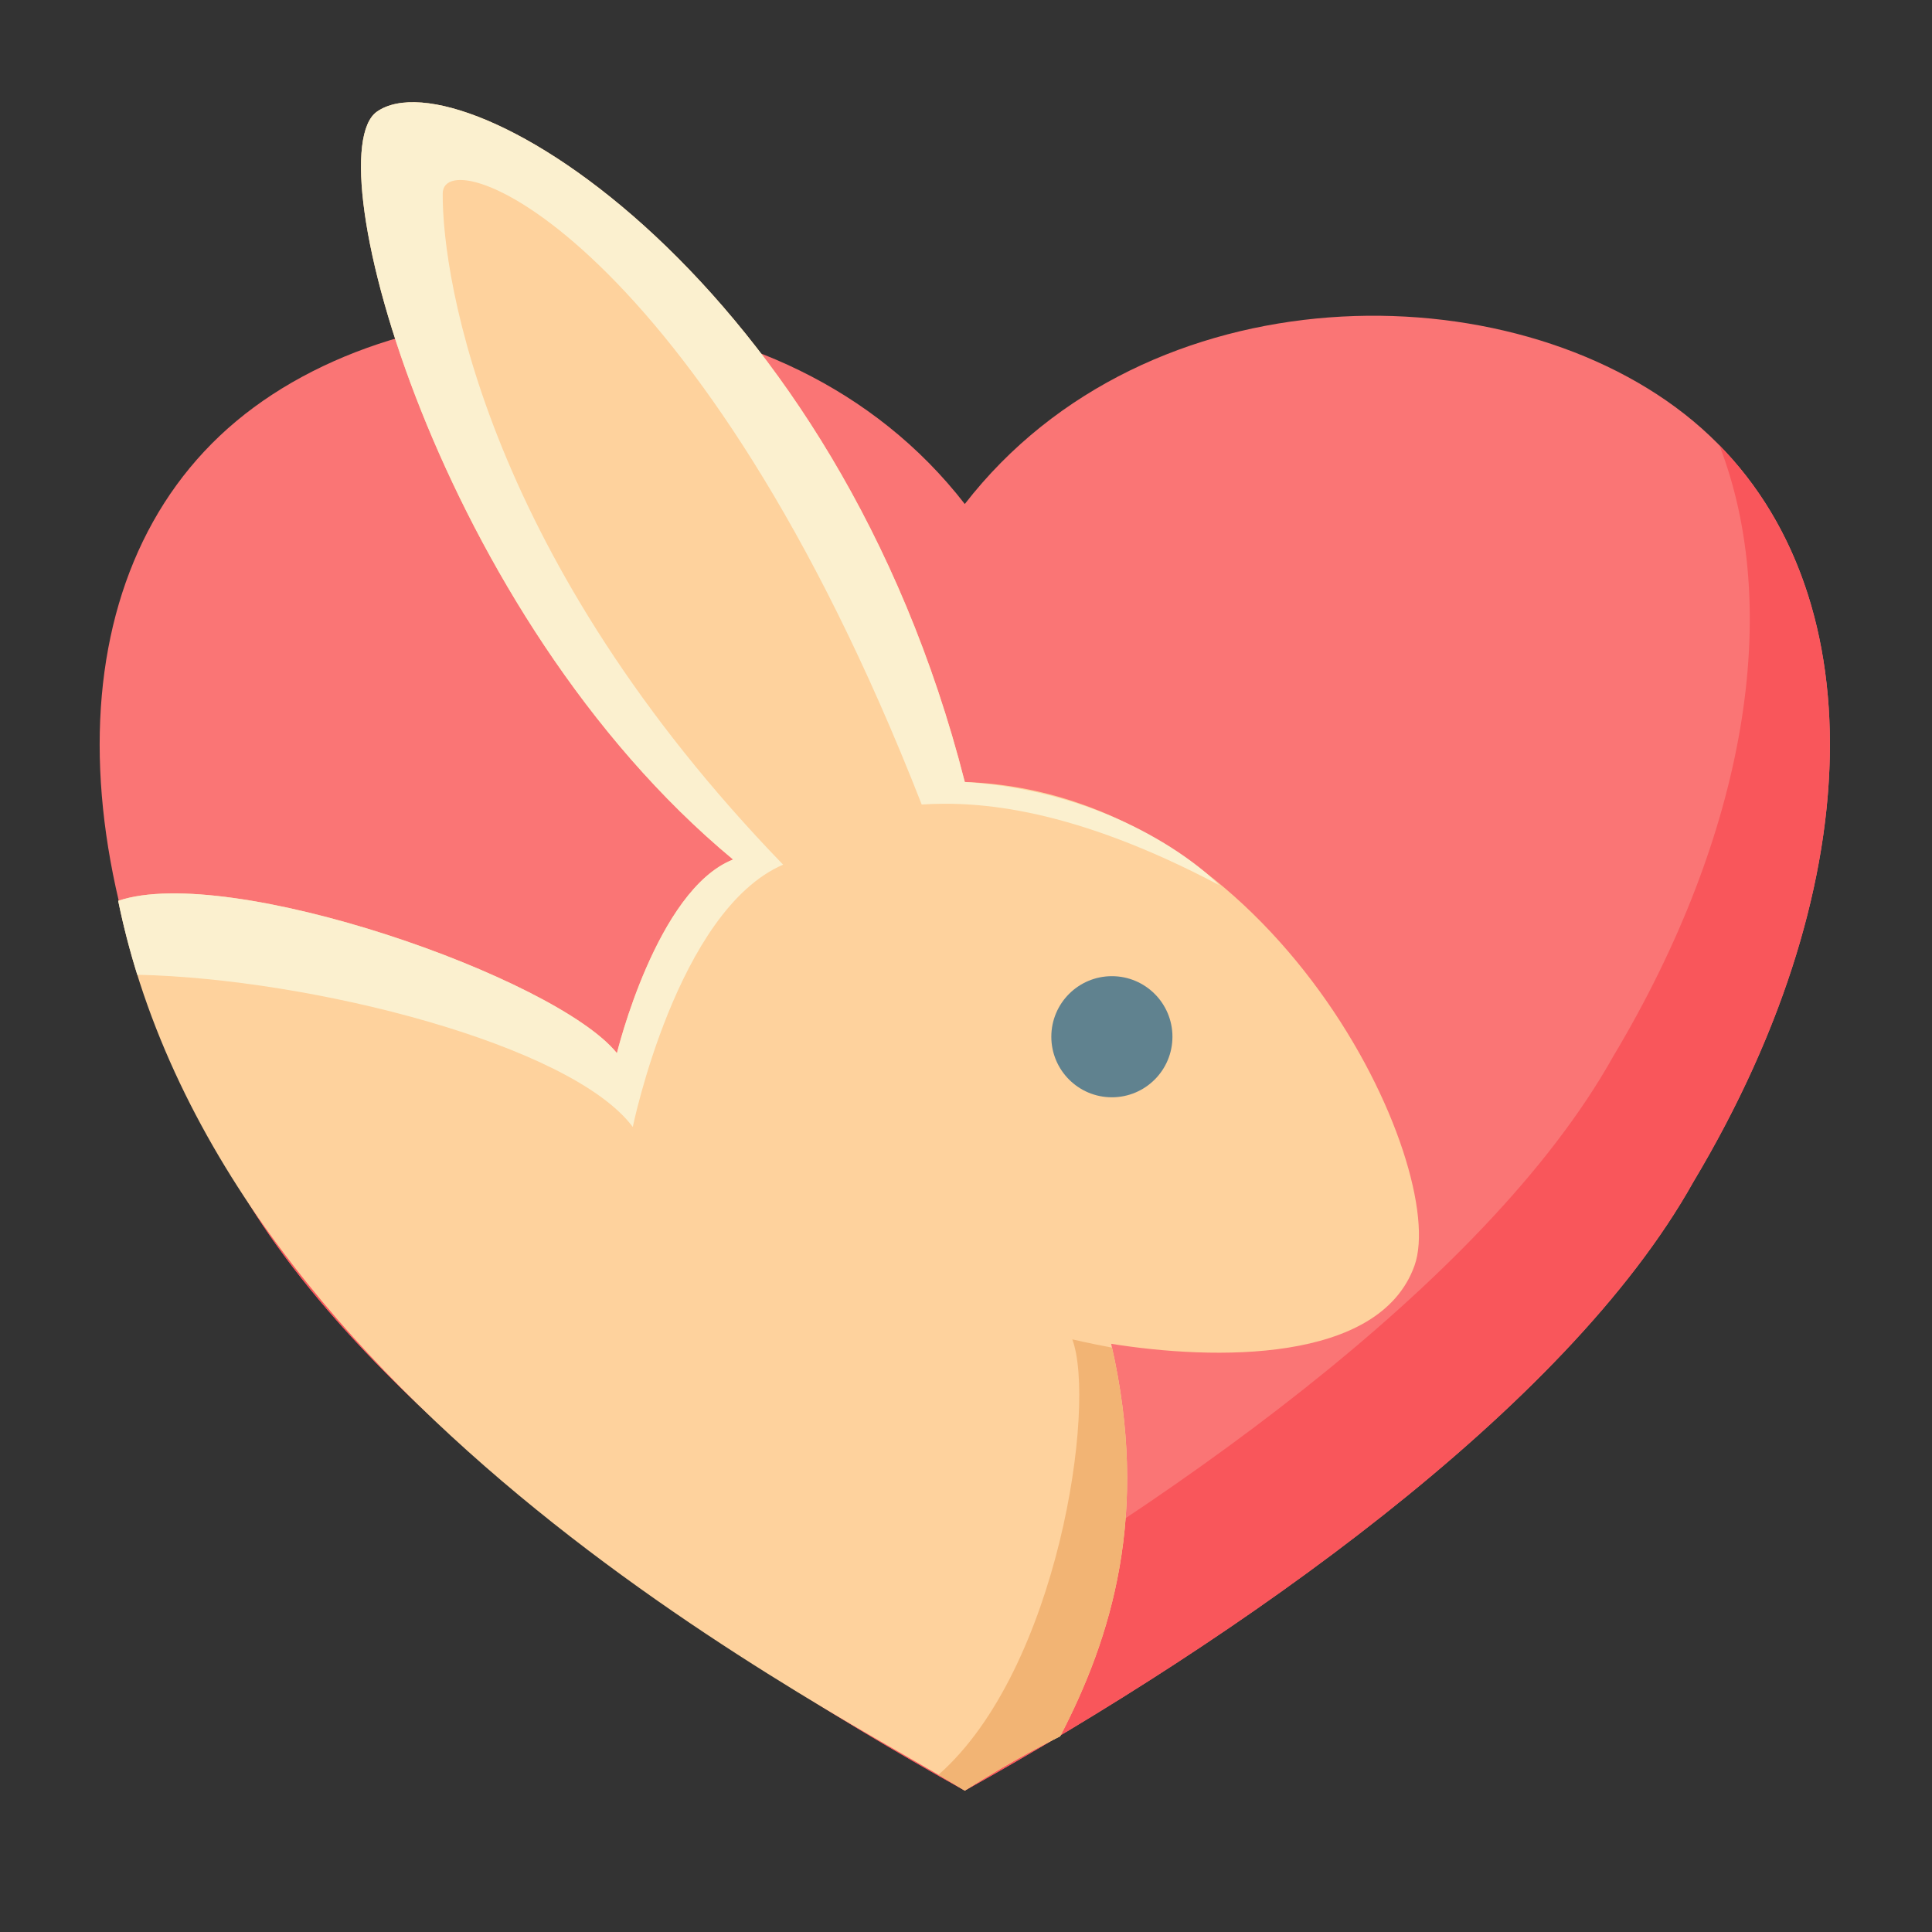
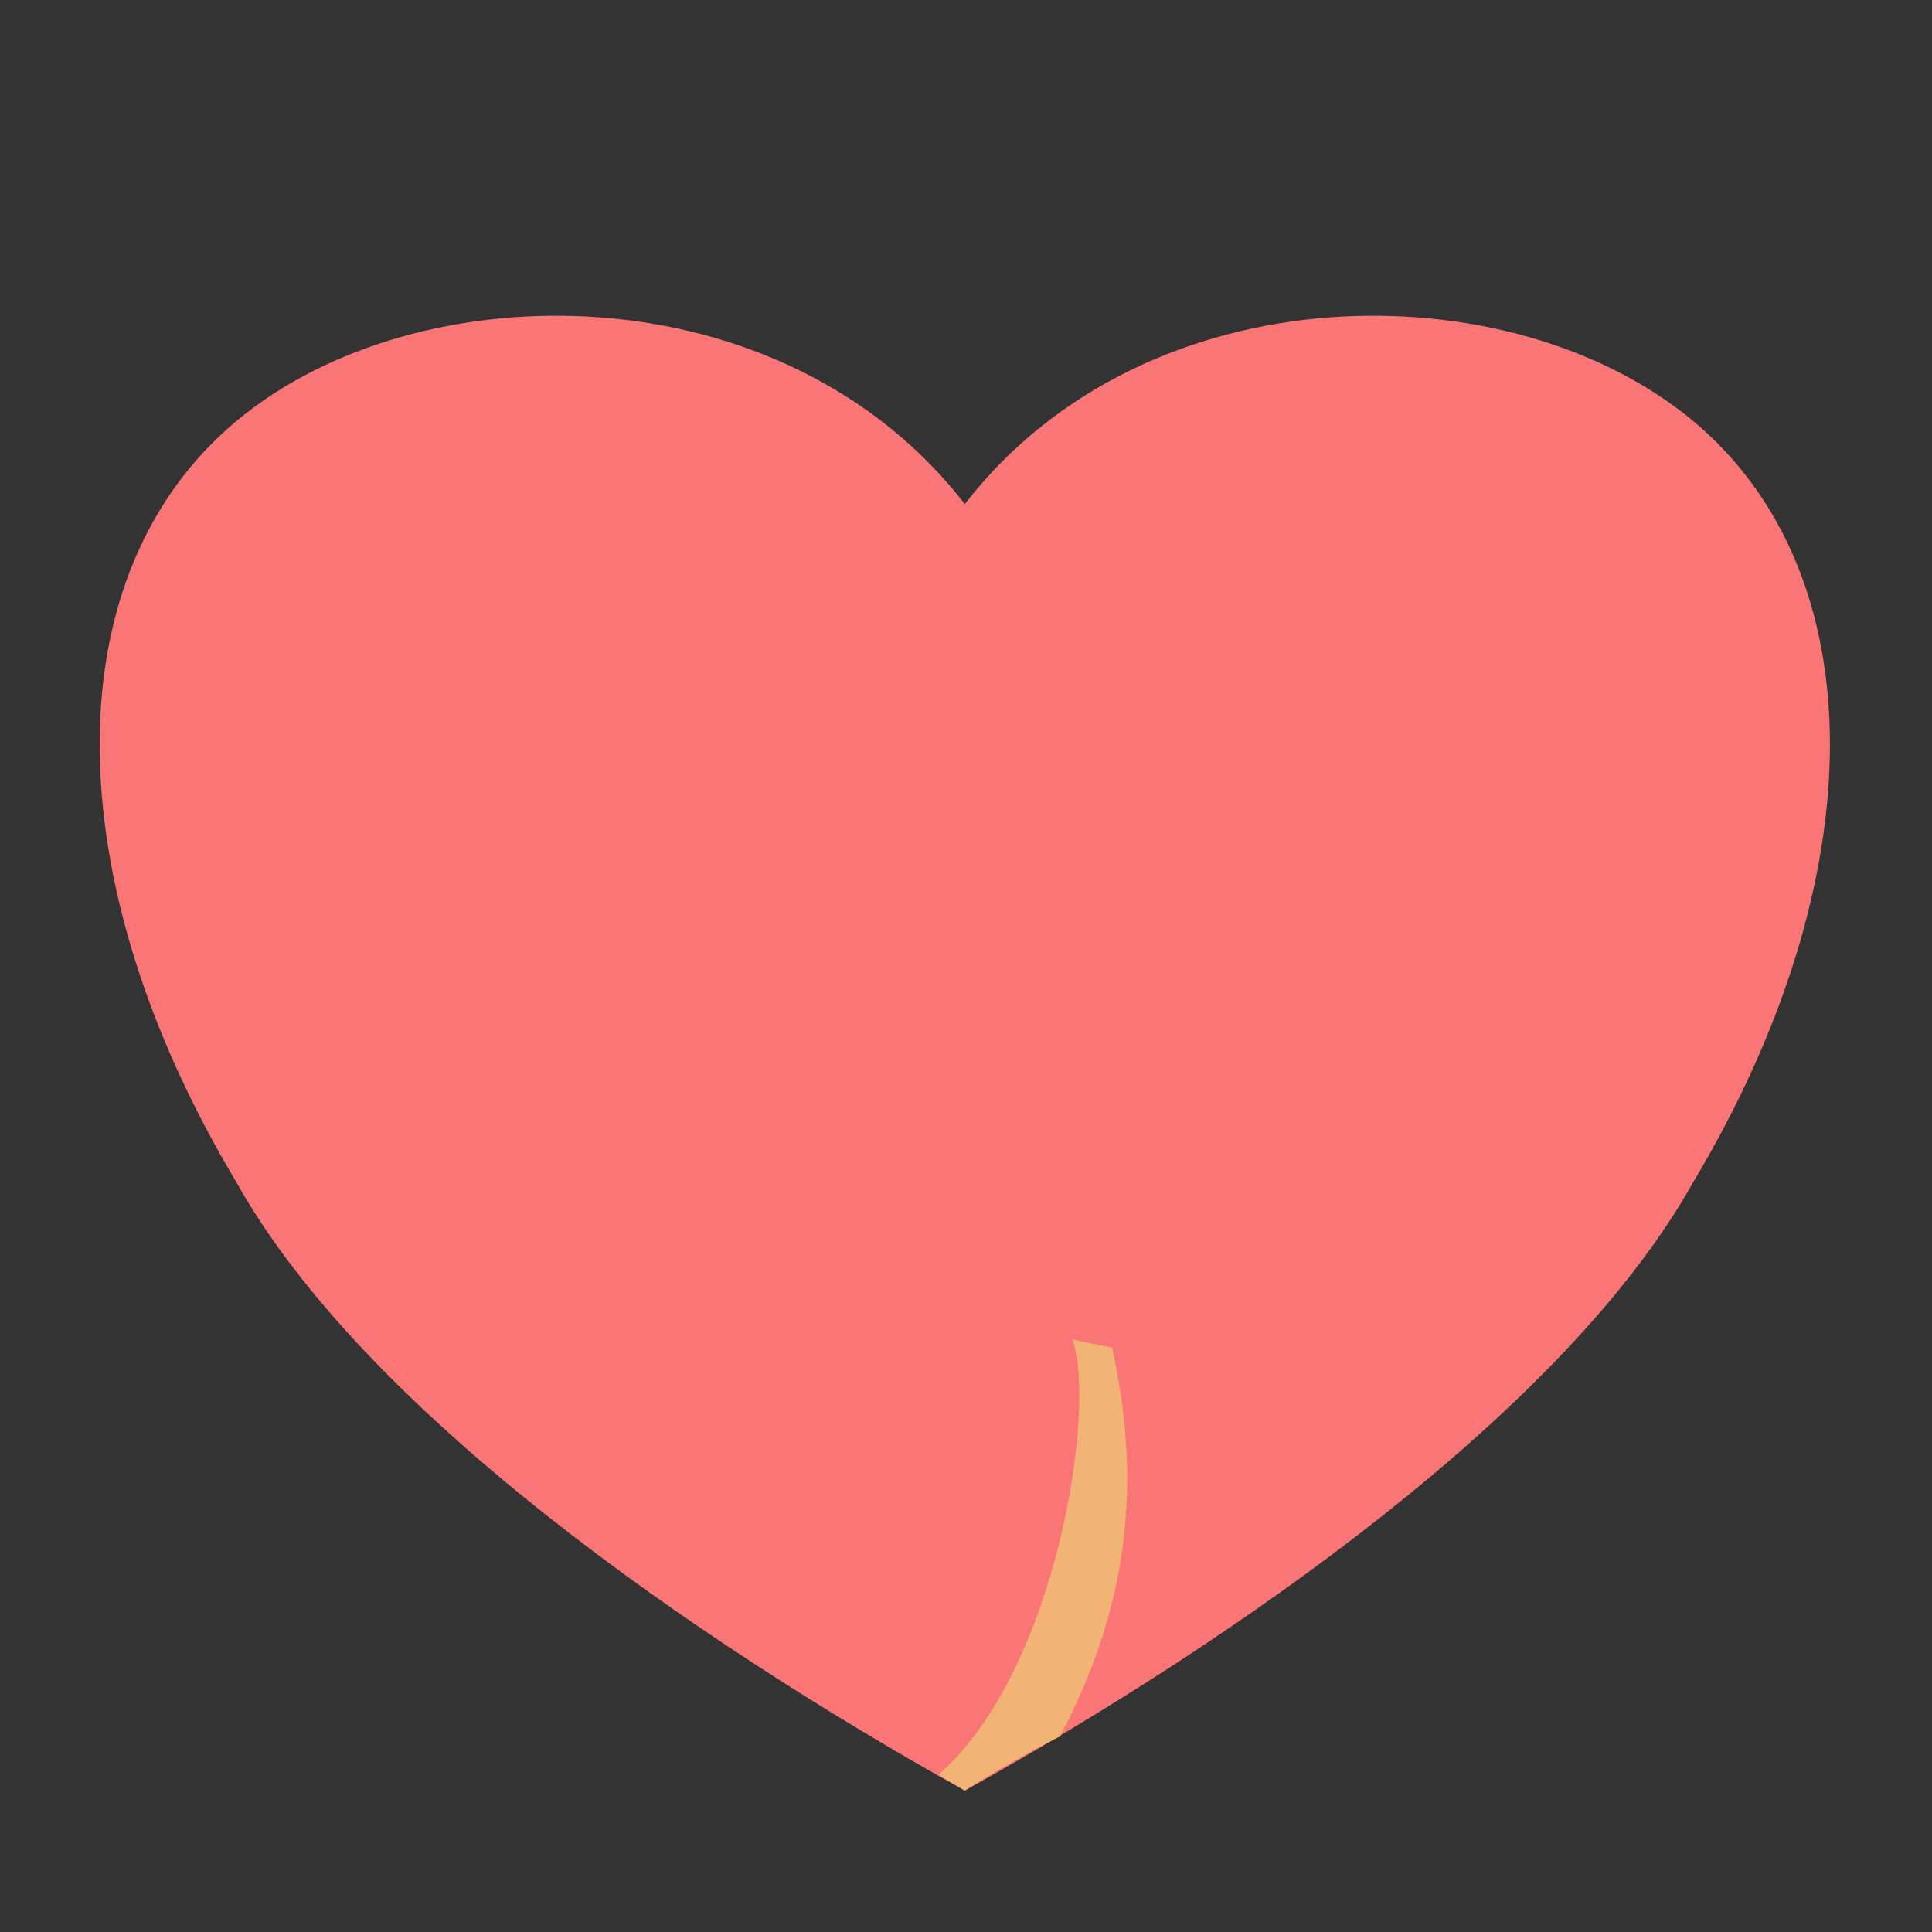
<svg xmlns="http://www.w3.org/2000/svg" width="512" viewBox="0 0 356 356" stroke-miterlimit="2" stroke-linejoin="round" height="512" fill-rule="evenodd" clip-rule="evenodd">
  <rect x="0" y="0" width="356" height="356" fill="#333333" stroke="none" />
  <g id="Exp.-2.-F">
    <g>
      <path fill="#fa7575" d="m177.777 92.872c33.561-43.302 100.682-43.302 134.243-15.265 33.561 28.038 33.561 84.112 0 140.187-23.493 42.056-83.902 84.111-134.243 112.149-50.341-28.038-110.749-70.093-134.242-112.149-33.561-56.075-33.561-112.149 0-140.187 33.561-28.037 100.682-28.037 134.242 15.265z" />
-       <path fill="#f9565b" d="m316.816 82.036c28.681 29.239 27.081 82.498-4.796 135.758-23.493 42.056-83.902 84.111-134.243 112.149-50.341-28.038-110.749-70.093-134.242-112.149-1.389-2.322-2.721-4.643-3.993-6.96 28.065 36.458 79.59 71.545 123.467 95.982 50.341-28.037 110.75-70.093 134.243-112.149 24.701-41.271 31.223-82.542 19.564-112.631z" />
-       <path fill="#fed29d" d="m195.344 319.954s-7.994 3.858-17.566 9.989c-21.898-13.83-136.665-69.6-156.001-163.956 20.475-6.941 80.695 14.164 91.901 28.074 0 0 7.31-30.134 21.405-35.684-54.134-44.917-77.279-129.673-65.615-137.812 15.878-11.078 84.777 31.046 108.31 123.526 57.362 2.001 89.345 71.084 82.857 89.144-6.487 18.059-37.017 17.404-55.889 14.379 7.216 31.253.079 54.103-9.402 72.34z" />
      <path fill="#f2b474" d="m172.925 327.031c22.101-19.415 29.156-68.267 24.66-80.235 0 0 2.886.691 7.322 1.526 6.946 30.892-.154 53.534-9.563 71.632 0 0-7.994 3.858-17.566 9.989-1.303-.823-2.934-1.795-4.853-2.912z" />
-       <path fill="#fbf0cf" d="m25.296 179.612c-1.39-4.452-2.569-8.992-3.519-13.625 20.475-6.941 80.695 14.164 91.901 28.074 0 0 7.31-30.134 21.405-35.684-54.134-44.917-77.279-129.673-65.615-137.812 15.878-11.078 84.777 31.046 108.31 123.526 25.748 1.616 42.239 14.206 46.848 18.988-26.835-14.171-44.185-15.523-54.788-14.836-40.906-104.606-88.176-122.81-88.259-112.591-.134 16.38 8.598 67.75 62.72 123.673-19.523 8.437-27.699 48.335-27.699 48.335-11.318-15.143-59.03-27.342-91.304-28.048z" />
-       <circle r="11.159" fill="#60828f" cy="191.034" cx="204.881" />
    </g>
  </g>
</svg>